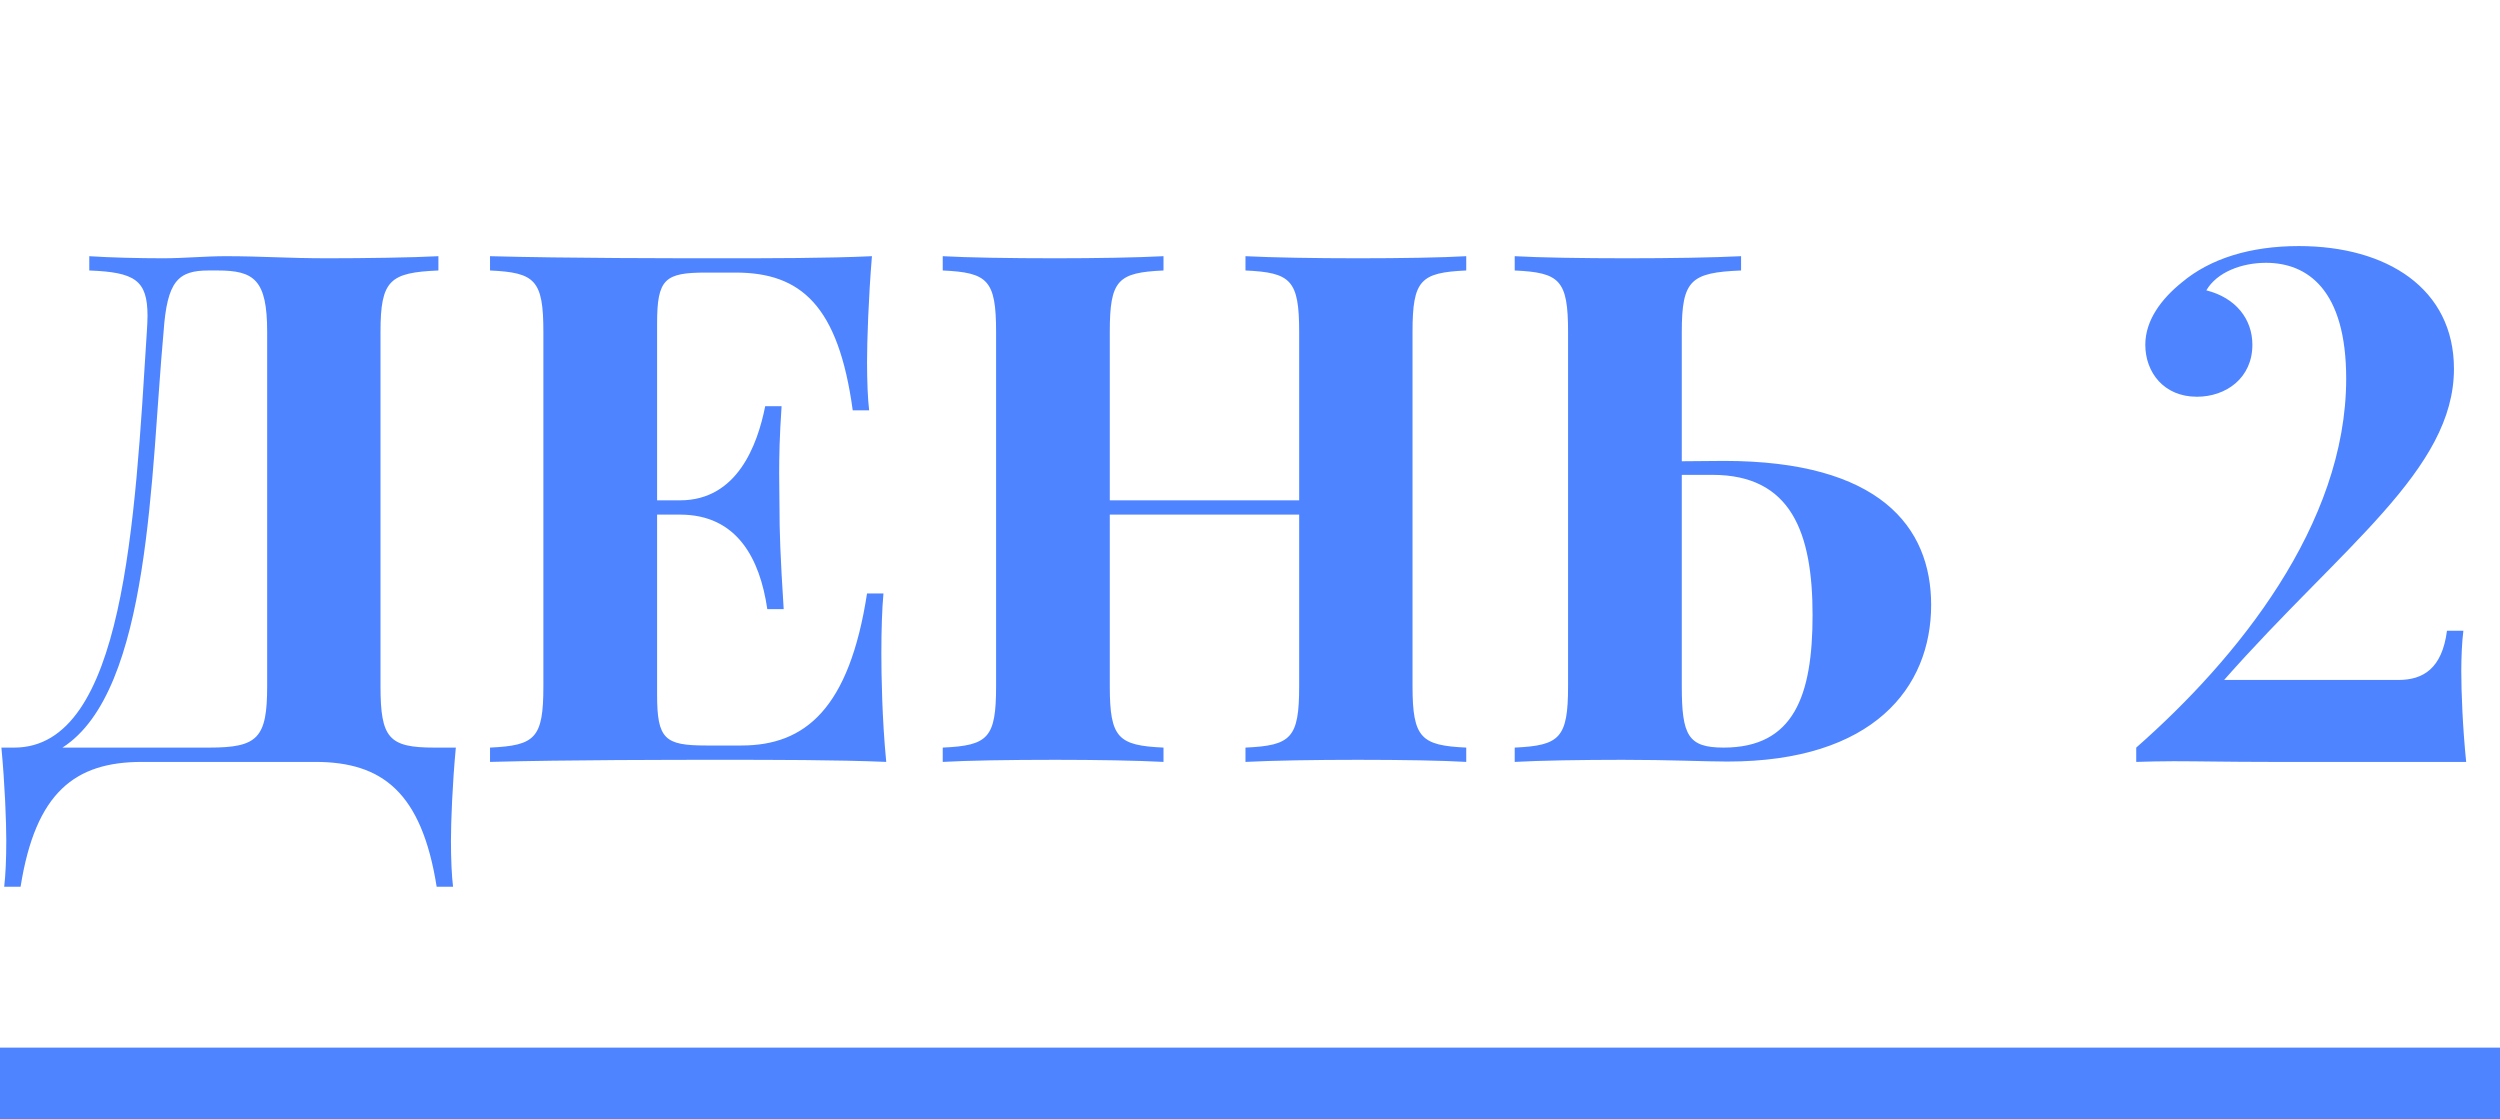
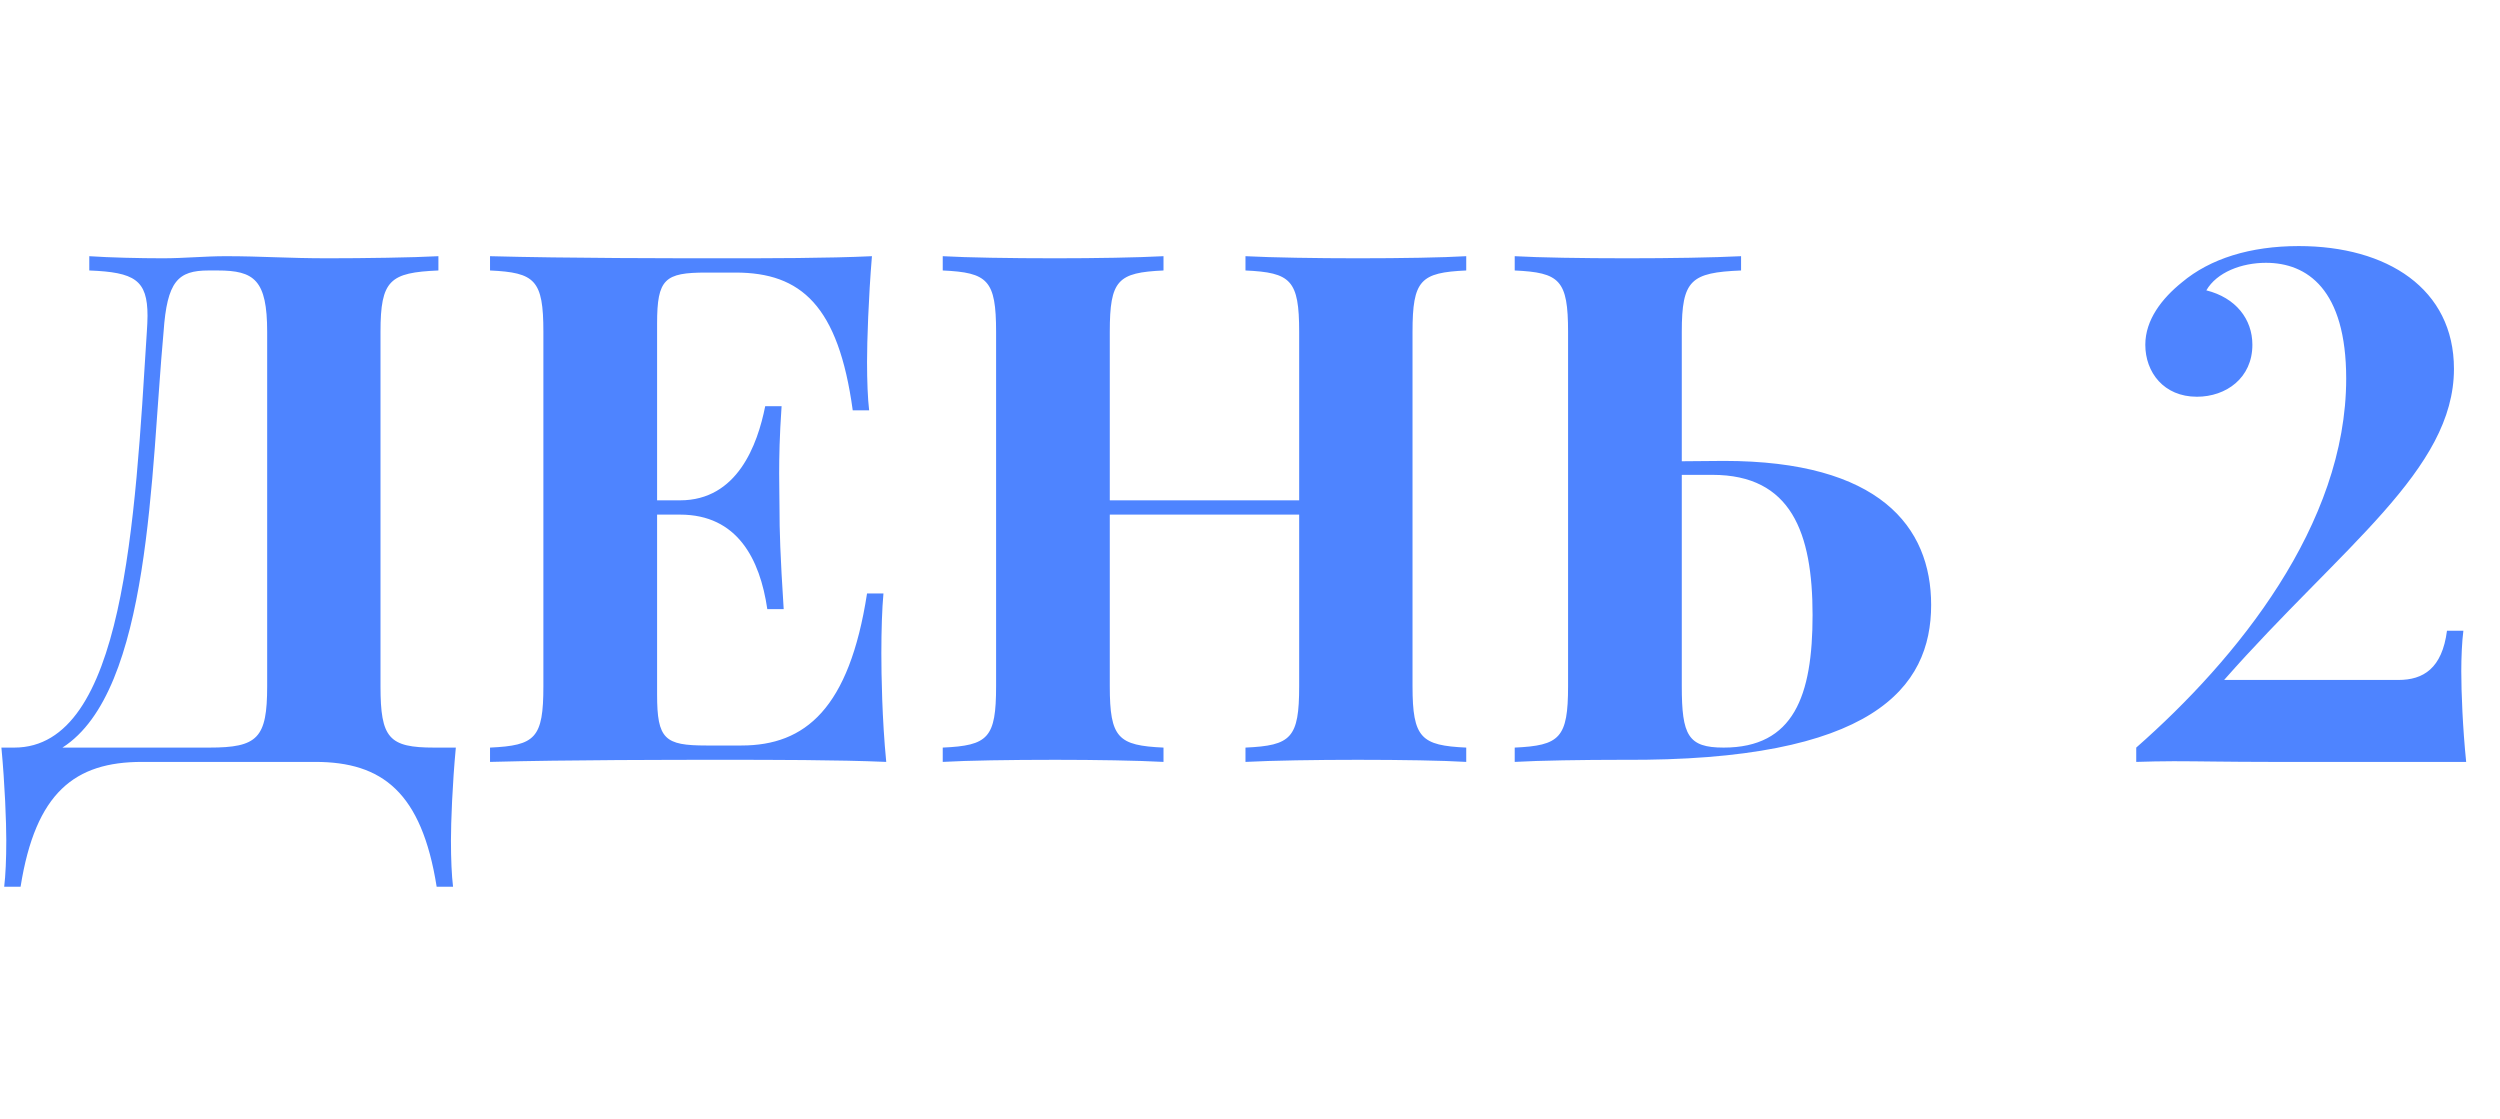
<svg xmlns="http://www.w3.org/2000/svg" width="105" height="47" viewBox="0 0 105 47" fill="none">
-   <path d="M18.237 31.399C16.333 31.399 15.981 31.004 15.981 28.821V13.938C15.981 11.756 16.377 11.448 18.413 11.36V10.76C17.358 10.818 15.264 10.848 13.77 10.848C12.056 10.848 11.001 10.76 9.478 10.76C8.599 10.76 7.734 10.848 6.841 10.848C5.874 10.848 4.585 10.818 3.75 10.76V11.36C5.654 11.434 6.196 11.756 6.196 13.265C6.196 13.47 6.182 13.69 6.167 13.938C5.669 21.922 5.215 31.399 0.601 31.399H0.059C0.205 32.952 0.264 34.534 0.264 35.296C0.264 36.087 0.234 36.761 0.176 37.244H0.864C1.494 33.274 3.149 32 5.962 32H13.242C16.055 32 17.71 33.274 18.34 37.244H19.028C18.97 36.761 18.94 36.087 18.94 35.296C18.94 34.534 18.999 32.952 19.145 31.399H18.237ZM11.221 28.821C11.221 31.004 10.825 31.399 8.789 31.399H2.622C6.343 29.026 6.328 19.827 6.87 13.938C7.017 11.815 7.471 11.36 8.76 11.36H9.141C10.679 11.36 11.221 11.756 11.221 13.938V28.821ZM36.416 24.925C35.669 29.759 33.823 31.311 31.143 31.311H29.663C27.92 31.311 27.598 31.048 27.598 29.173V21.614H28.564C30.967 21.614 31.919 23.475 32.227 25.584H32.915C32.769 23.299 32.739 22.303 32.739 21.321C32.739 20.882 32.725 20.442 32.725 19.886C32.725 19.197 32.739 18.333 32.827 17.059H32.139C31.816 18.685 30.967 21.014 28.564 21.014H27.598V13.587C27.598 11.712 27.92 11.448 29.663 11.448H30.894C33.648 11.448 35.215 12.84 35.815 17.234H36.504C36.445 16.751 36.416 15.989 36.416 15.198C36.416 14.334 36.475 12.532 36.621 10.76C34.775 10.848 32.183 10.848 30.352 10.848C28.345 10.848 23.848 10.848 20.581 10.76V11.36C22.471 11.448 22.822 11.756 22.822 13.938V28.821C22.822 31.004 22.485 31.311 20.581 31.399V32C23.848 31.912 28.345 31.912 30.352 31.912C32.373 31.912 35.185 31.912 37.222 32C37.046 30.198 37.017 28.338 37.017 27.444C37.017 26.463 37.046 25.569 37.105 24.925H36.416ZM61.582 10.76C60.601 10.818 58.872 10.848 57.026 10.848C55.283 10.848 53.423 10.818 52.31 10.76V11.36C54.214 11.448 54.565 11.756 54.565 13.938V21.014H46.611V13.938C46.611 11.756 46.948 11.448 48.867 11.36V10.76C47.783 10.818 45.996 10.848 44.326 10.848C42.407 10.848 40.605 10.818 39.595 10.76V11.36C41.484 11.448 41.836 11.756 41.836 13.938V28.821C41.836 31.004 41.499 31.311 39.595 31.399V32C40.605 31.941 42.407 31.912 44.326 31.912C45.996 31.912 47.783 31.941 48.867 32V31.399C46.963 31.311 46.611 31.004 46.611 28.821V21.614H54.565V28.821C54.565 31.004 54.228 31.311 52.31 31.399V32C53.423 31.941 55.283 31.912 57.026 31.912C58.872 31.912 60.601 31.941 61.582 32V31.399C59.692 31.311 59.326 31.004 59.326 28.821V13.938C59.326 11.756 59.663 11.448 61.582 11.36V10.76ZM70.635 19.373V13.938C70.635 11.756 71.016 11.448 73.125 11.36V10.76C71.997 10.818 70.122 10.848 68.35 10.848C66.431 10.848 64.629 10.818 63.618 10.76V11.36C65.508 11.448 65.859 11.756 65.859 13.938V28.821C65.859 31.004 65.508 31.311 63.618 31.399V32C64.629 31.941 66.504 31.912 68.144 31.912C70.107 31.912 71.631 31.985 72.554 31.985C78.677 31.985 81.108 28.88 81.108 25.408C81.108 22.112 78.926 19.358 72.407 19.358L70.635 19.373ZM70.635 19.944H71.924C75.234 19.944 76.128 22.376 76.128 25.833C76.128 29.231 75.337 31.399 72.393 31.399C70.898 31.399 70.635 30.887 70.635 28.821V19.944ZM89.722 32C90.249 31.985 90.747 31.971 91.289 31.971C92.358 31.971 93.574 32 95.332 32H103.579C103.433 30.564 103.374 29.085 103.374 28.191C103.374 27.62 103.403 26.932 103.462 26.492H102.773C102.568 28.074 101.777 28.558 100.737 28.558H93.413C98.379 22.933 103.066 19.739 103.066 15.491C103.066 12.122 100.254 10.335 96.548 10.335C94.512 10.335 92.827 10.862 91.641 11.858C90.806 12.532 90.103 13.426 90.103 14.48C90.103 15.638 90.879 16.663 92.27 16.663C93.501 16.663 94.6 15.872 94.6 14.48C94.6 13.396 93.897 12.503 92.666 12.195C93.106 11.434 94.145 11.038 95.171 11.038C96.899 11.038 98.54 12.151 98.54 15.901C98.54 22.039 93.955 27.679 89.722 31.399V32Z" fill="#4E84FF" />
-   <rect y="44" width="105" height="3" fill="#4E84FF" />
+   <path d="M18.237 31.399C16.333 31.399 15.981 31.004 15.981 28.821V13.938C15.981 11.756 16.377 11.448 18.413 11.36V10.76C17.358 10.818 15.264 10.848 13.77 10.848C12.056 10.848 11.001 10.76 9.478 10.76C8.599 10.76 7.734 10.848 6.841 10.848C5.874 10.848 4.585 10.818 3.75 10.76V11.36C5.654 11.434 6.196 11.756 6.196 13.265C6.196 13.47 6.182 13.69 6.167 13.938C5.669 21.922 5.215 31.399 0.601 31.399H0.059C0.205 32.952 0.264 34.534 0.264 35.296C0.264 36.087 0.234 36.761 0.176 37.244H0.864C1.494 33.274 3.149 32 5.962 32H13.242C16.055 32 17.71 33.274 18.34 37.244H19.028C18.97 36.761 18.94 36.087 18.94 35.296C18.94 34.534 18.999 32.952 19.145 31.399H18.237ZM11.221 28.821C11.221 31.004 10.825 31.399 8.789 31.399H2.622C6.343 29.026 6.328 19.827 6.87 13.938C7.017 11.815 7.471 11.36 8.76 11.36H9.141C10.679 11.36 11.221 11.756 11.221 13.938V28.821ZM36.416 24.925C35.669 29.759 33.823 31.311 31.143 31.311H29.663C27.92 31.311 27.598 31.048 27.598 29.173V21.614H28.564C30.967 21.614 31.919 23.475 32.227 25.584H32.915C32.769 23.299 32.739 22.303 32.739 21.321C32.739 20.882 32.725 20.442 32.725 19.886C32.725 19.197 32.739 18.333 32.827 17.059H32.139C31.816 18.685 30.967 21.014 28.564 21.014H27.598V13.587C27.598 11.712 27.92 11.448 29.663 11.448H30.894C33.648 11.448 35.215 12.84 35.815 17.234H36.504C36.445 16.751 36.416 15.989 36.416 15.198C36.416 14.334 36.475 12.532 36.621 10.76C34.775 10.848 32.183 10.848 30.352 10.848C28.345 10.848 23.848 10.848 20.581 10.76V11.36C22.471 11.448 22.822 11.756 22.822 13.938V28.821C22.822 31.004 22.485 31.311 20.581 31.399V32C23.848 31.912 28.345 31.912 30.352 31.912C32.373 31.912 35.185 31.912 37.222 32C37.046 30.198 37.017 28.338 37.017 27.444C37.017 26.463 37.046 25.569 37.105 24.925H36.416ZM61.582 10.76C60.601 10.818 58.872 10.848 57.026 10.848C55.283 10.848 53.423 10.818 52.31 10.76V11.36C54.214 11.448 54.565 11.756 54.565 13.938V21.014H46.611V13.938C46.611 11.756 46.948 11.448 48.867 11.36V10.76C47.783 10.818 45.996 10.848 44.326 10.848C42.407 10.848 40.605 10.818 39.595 10.76V11.36C41.484 11.448 41.836 11.756 41.836 13.938V28.821C41.836 31.004 41.499 31.311 39.595 31.399V32C40.605 31.941 42.407 31.912 44.326 31.912C45.996 31.912 47.783 31.941 48.867 32V31.399C46.963 31.311 46.611 31.004 46.611 28.821V21.614H54.565V28.821C54.565 31.004 54.228 31.311 52.31 31.399V32C53.423 31.941 55.283 31.912 57.026 31.912C58.872 31.912 60.601 31.941 61.582 32V31.399C59.692 31.311 59.326 31.004 59.326 28.821V13.938C59.326 11.756 59.663 11.448 61.582 11.36V10.76ZM70.635 19.373V13.938C70.635 11.756 71.016 11.448 73.125 11.36V10.76C71.997 10.818 70.122 10.848 68.35 10.848C66.431 10.848 64.629 10.818 63.618 10.76V11.36C65.508 11.448 65.859 11.756 65.859 13.938V28.821C65.859 31.004 65.508 31.311 63.618 31.399V32C64.629 31.941 66.504 31.912 68.144 31.912C78.677 31.985 81.108 28.88 81.108 25.408C81.108 22.112 78.926 19.358 72.407 19.358L70.635 19.373ZM70.635 19.944H71.924C75.234 19.944 76.128 22.376 76.128 25.833C76.128 29.231 75.337 31.399 72.393 31.399C70.898 31.399 70.635 30.887 70.635 28.821V19.944ZM89.722 32C90.249 31.985 90.747 31.971 91.289 31.971C92.358 31.971 93.574 32 95.332 32H103.579C103.433 30.564 103.374 29.085 103.374 28.191C103.374 27.62 103.403 26.932 103.462 26.492H102.773C102.568 28.074 101.777 28.558 100.737 28.558H93.413C98.379 22.933 103.066 19.739 103.066 15.491C103.066 12.122 100.254 10.335 96.548 10.335C94.512 10.335 92.827 10.862 91.641 11.858C90.806 12.532 90.103 13.426 90.103 14.48C90.103 15.638 90.879 16.663 92.27 16.663C93.501 16.663 94.6 15.872 94.6 14.48C94.6 13.396 93.897 12.503 92.666 12.195C93.106 11.434 94.145 11.038 95.171 11.038C96.899 11.038 98.54 12.151 98.54 15.901C98.54 22.039 93.955 27.679 89.722 31.399V32Z" fill="#4E84FF" />
</svg>